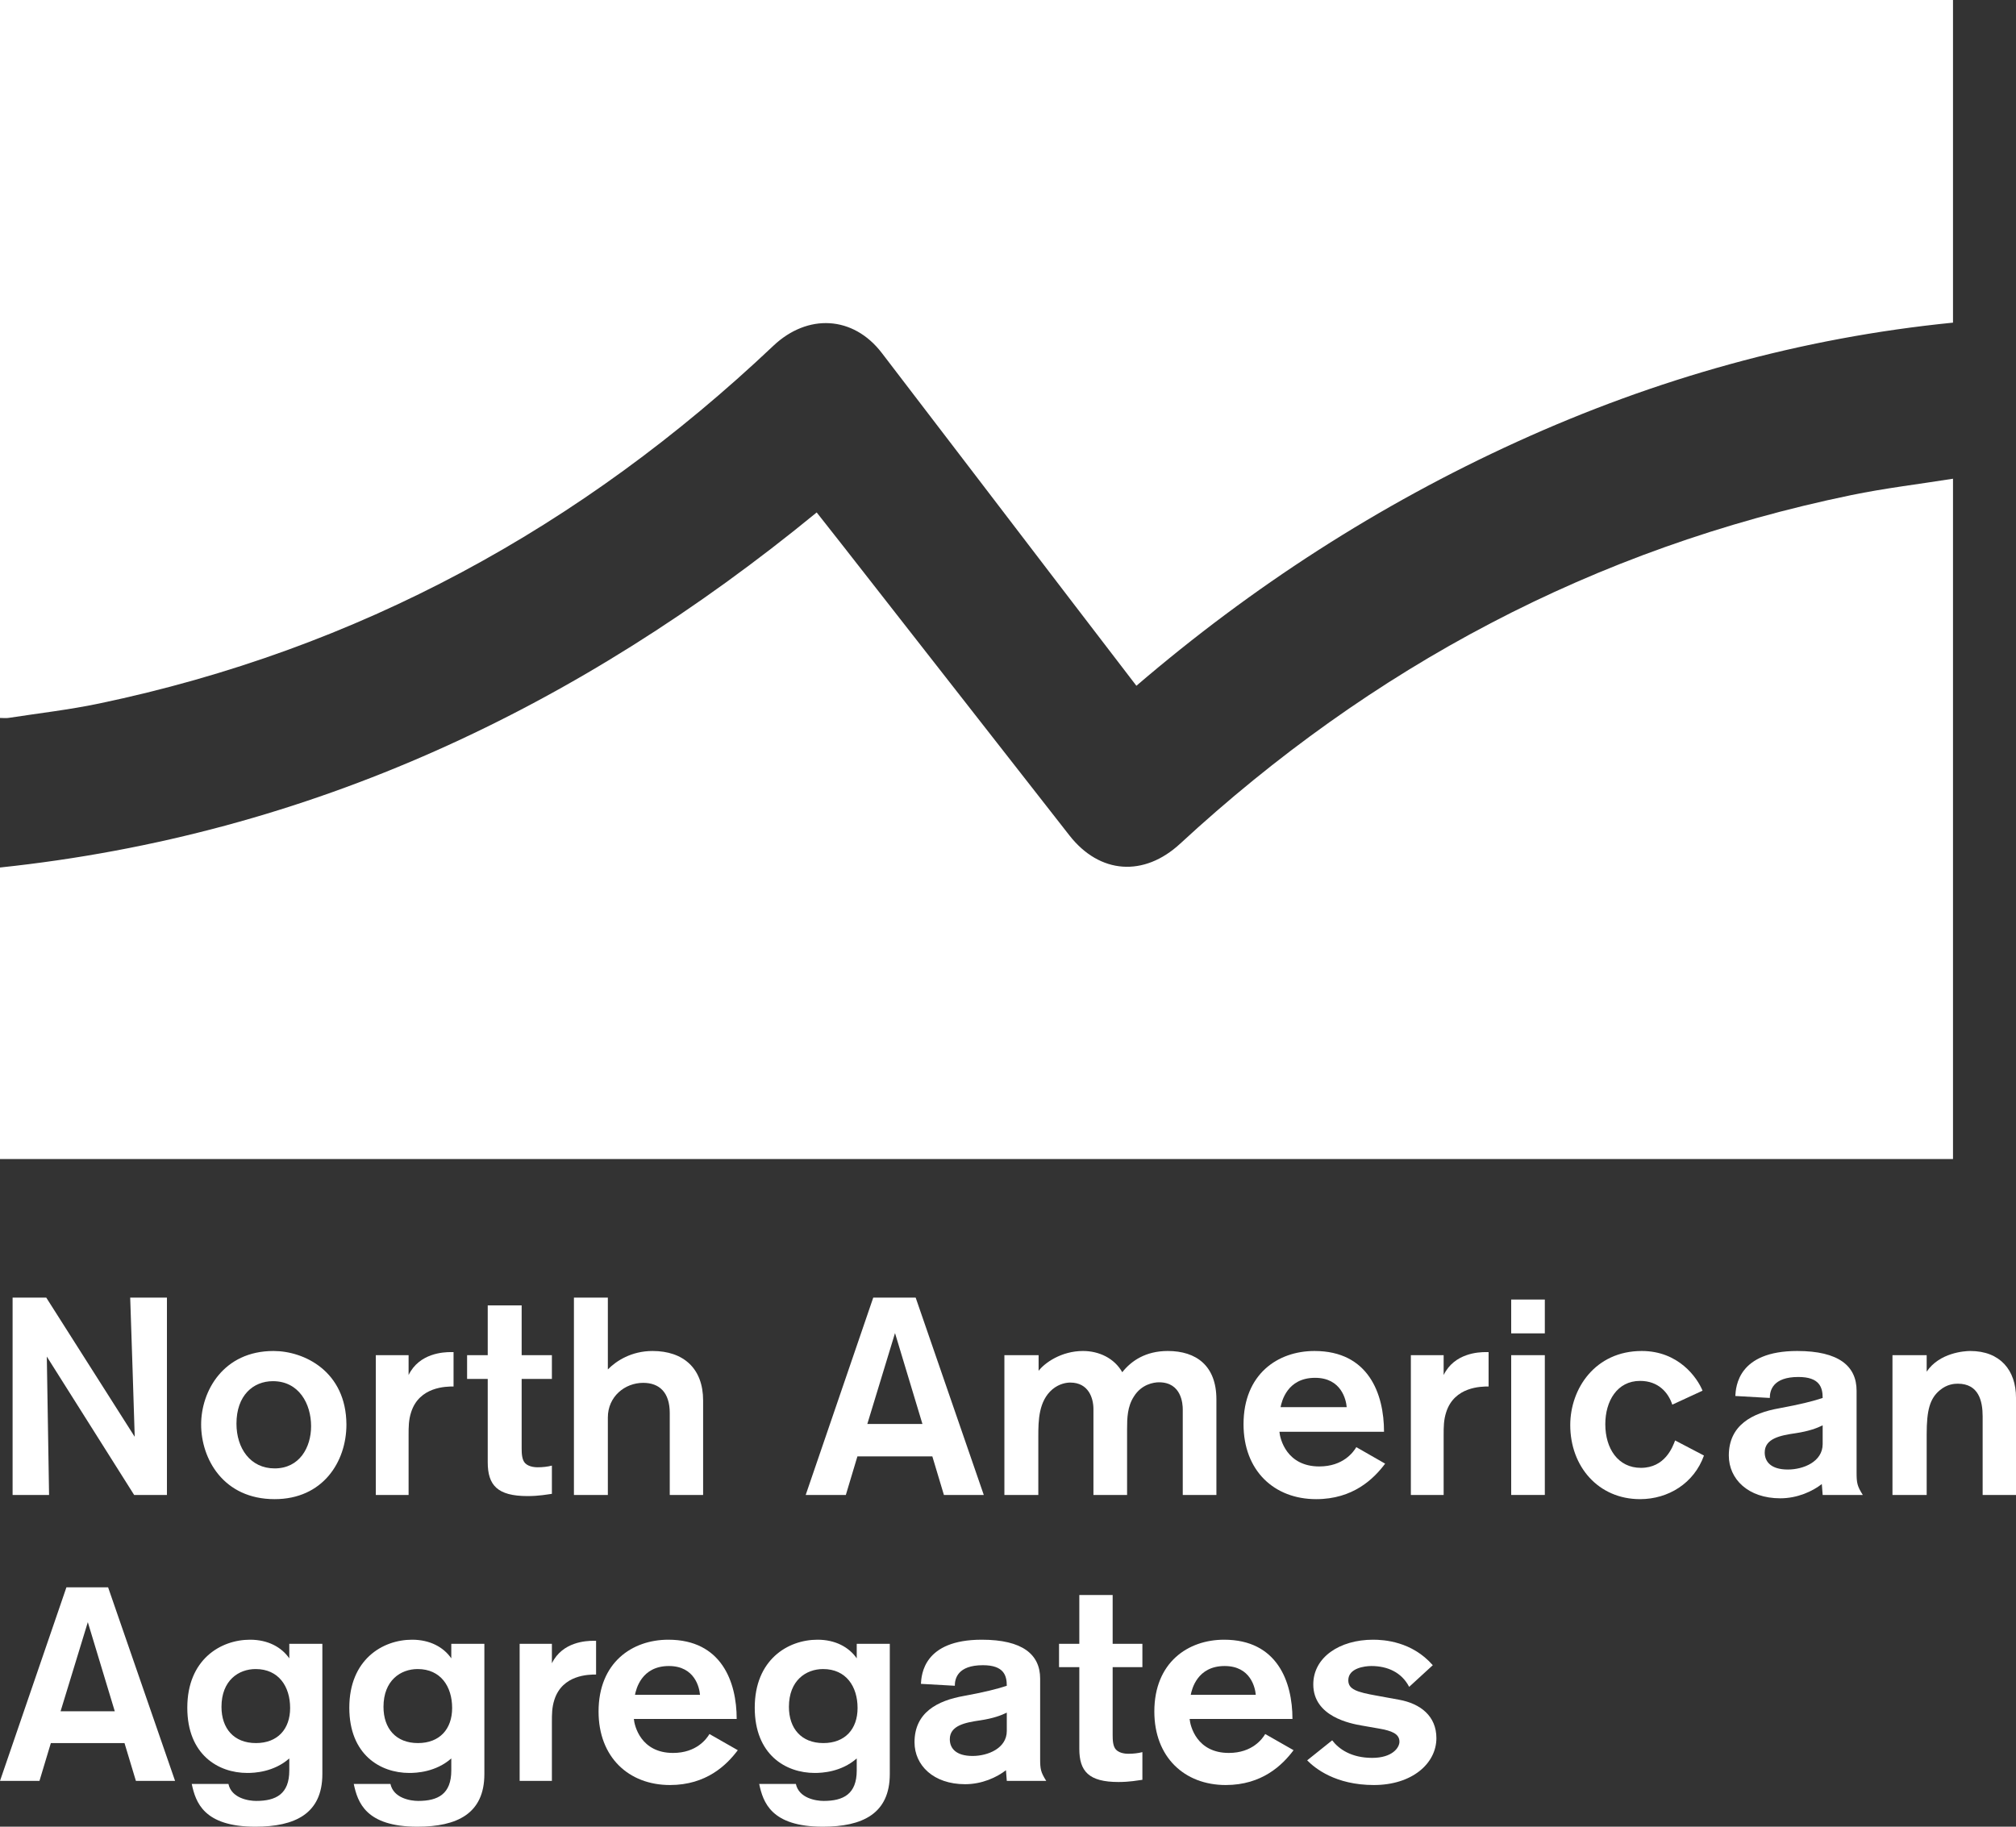
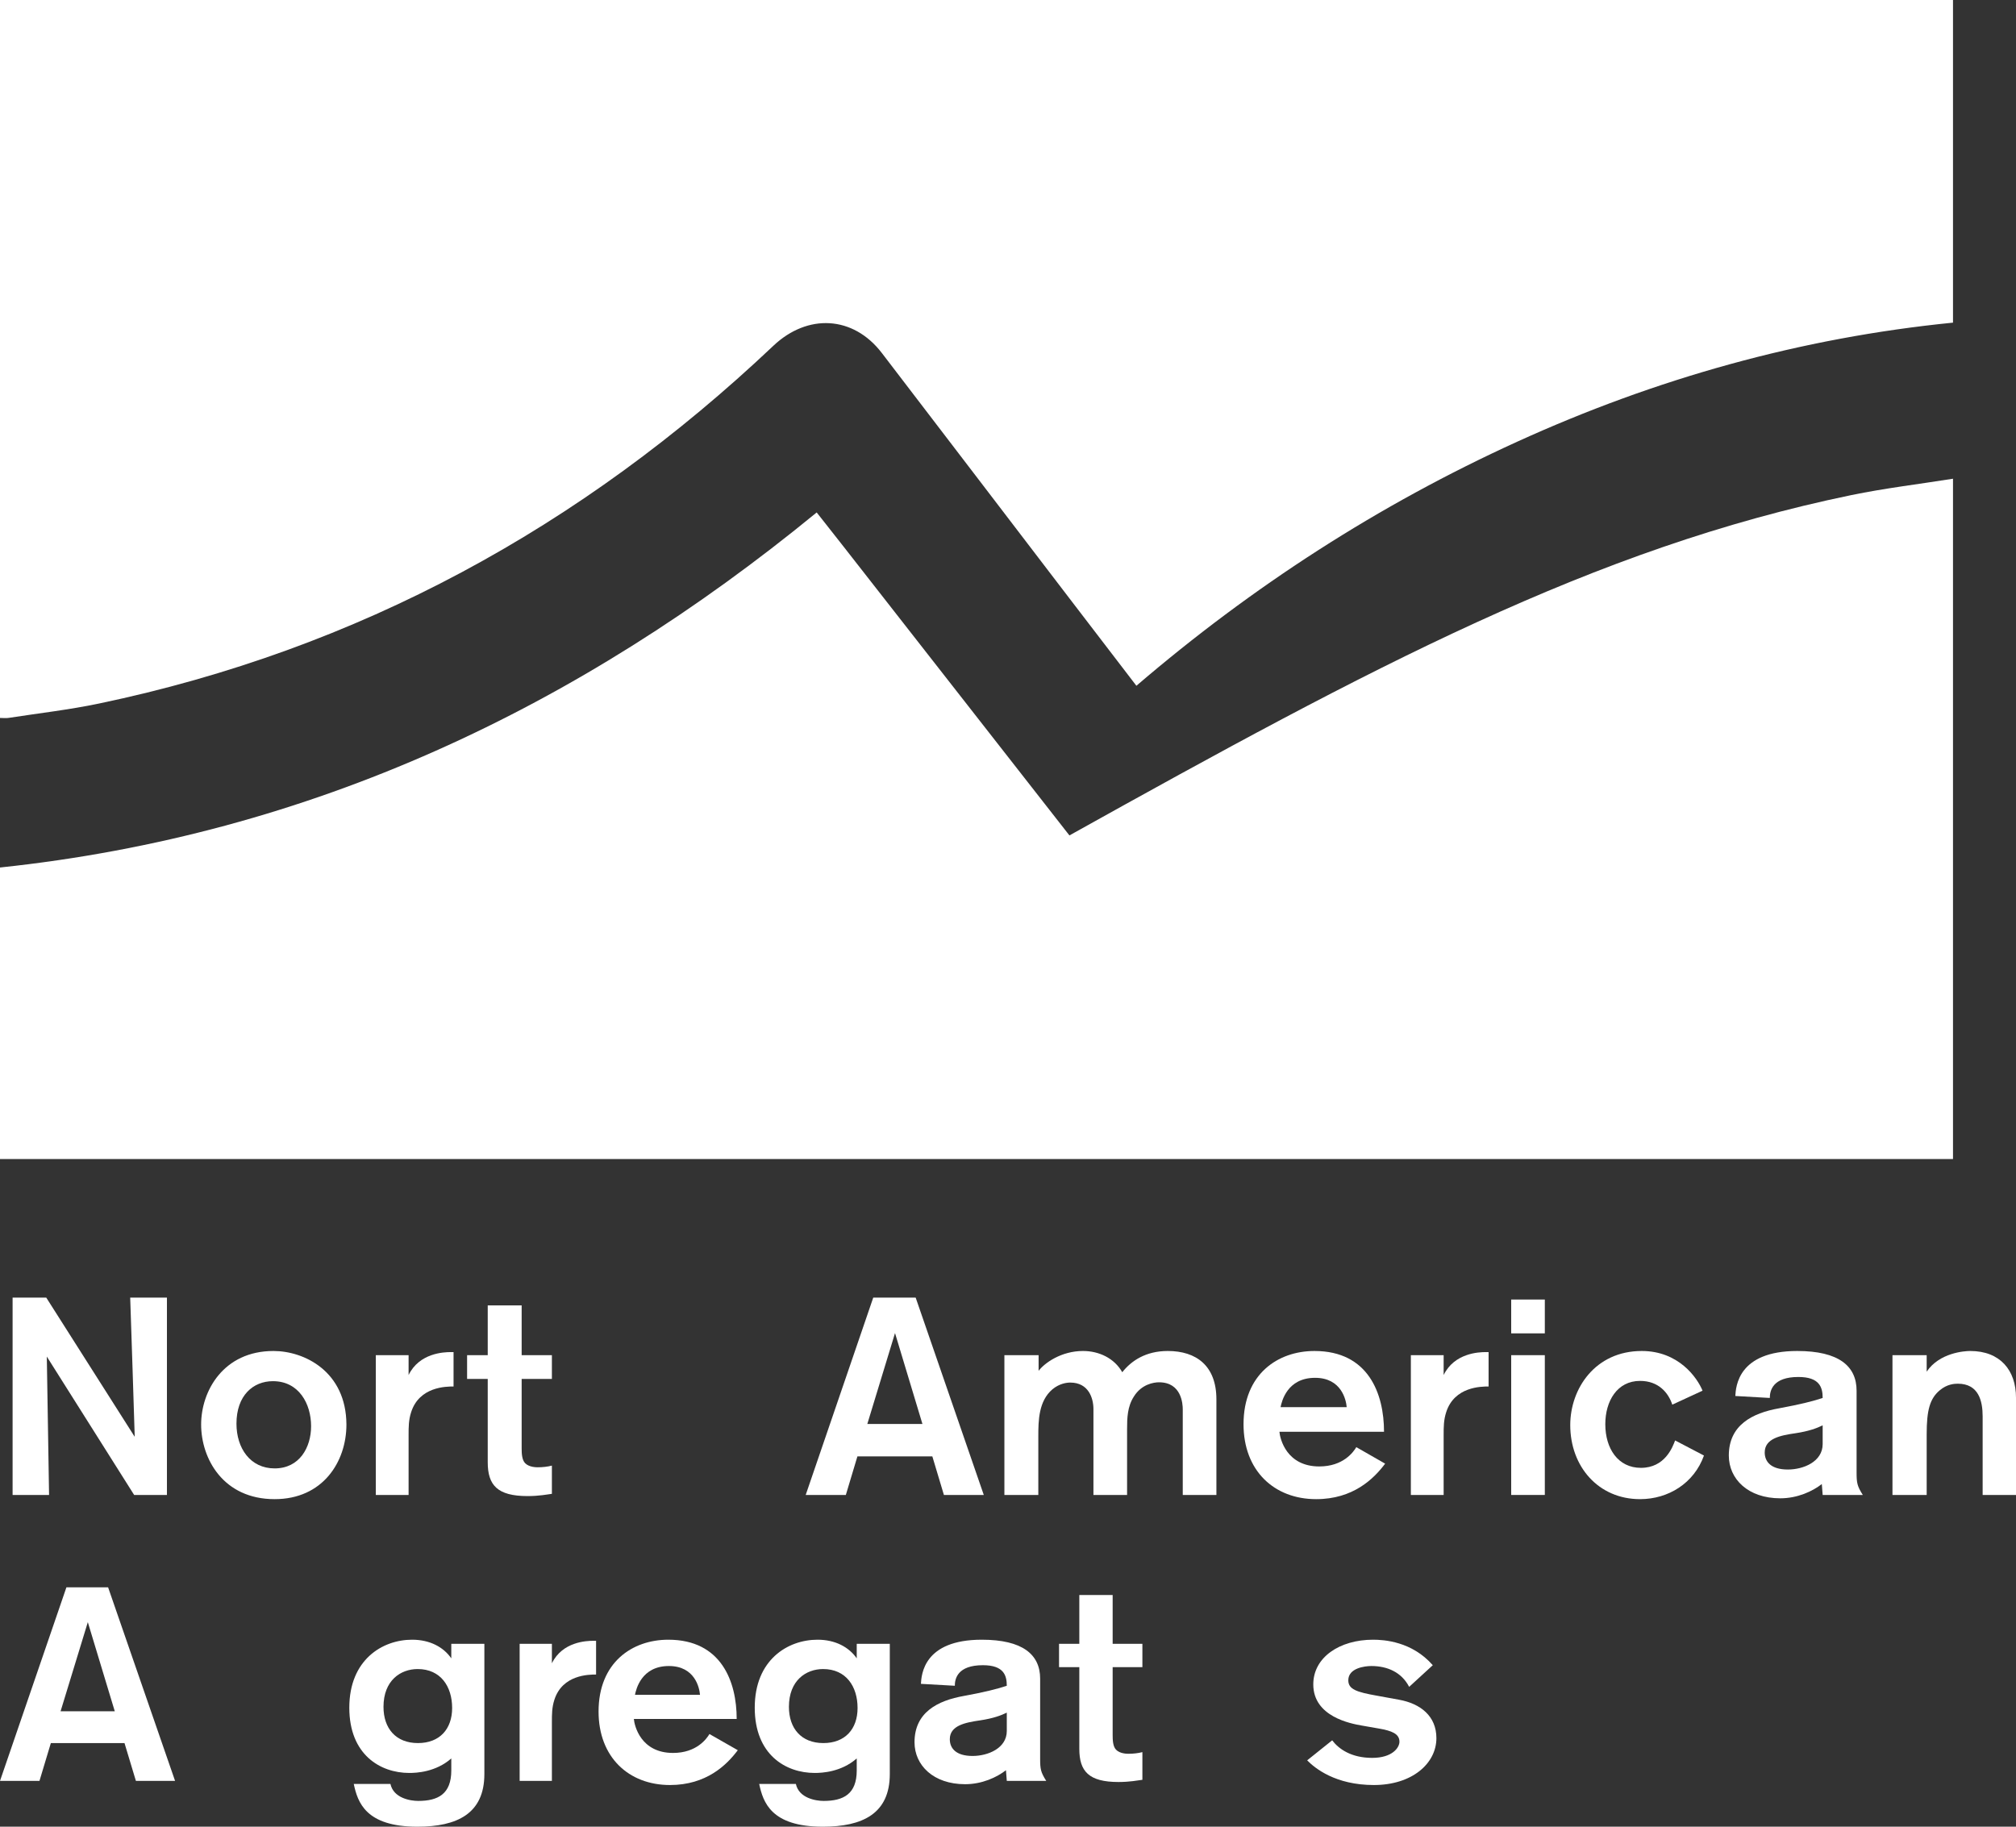
<svg xmlns="http://www.w3.org/2000/svg" width="160px" height="145px" viewBox="0 0 160 145" version="1.1">
  <rect x="0" y="0" width="160" height="145" fill="#333333" stroke="none" />
  <g id="Export" stroke="none" stroke-width="1" fill="none" fill-rule="evenodd">
    <g id="Exports-(Black)" transform="translate(-1059, -971)" fill="#FFFFFF">
      <g id="logo-naa-white" transform="translate(1059, 971)">
        <path d="M0,56.989 L0,0 L155,0 L155,25.611 C142.909,26.816 131.412,30.051 120.403,35.066 C109.428,40.067 99.396,46.542 90.19,54.435 C88.383,52.077 86.607,49.762 84.835,47.444 C79.885,40.97 74.942,34.491 69.987,28.02 C67.714,25.052 64.094,24.876 61.376,27.449 C46.16,41.852 28.427,51.542 7.854,55.846 C5.488,56.341 3.075,56.616 0.683,56.985 C0.476,57.017 0.259,56.989 0,56.989" id="Fill-3" />
-         <path d="M0,92 L0,68.861 C24.658,66.253 45.92,56.178 64.817,40.677 C65.522,41.573 66.228,42.465 66.928,43.36 C72.911,51.011 78.891,58.664 84.875,66.314 C87.287,69.397 90.797,69.617 93.661,66.972 C108.82,52.973 126.466,43.526 146.932,39.3 C149.57,38.755 152.256,38.436 155,38 L155,92 L0,92" id="Fill-4" />
+         <path d="M0,92 L0,68.861 C24.658,66.253 45.92,56.178 64.817,40.677 C65.522,41.573 66.228,42.465 66.928,43.36 C72.911,51.011 78.891,58.664 84.875,66.314 C108.82,52.973 126.466,43.526 146.932,39.3 C149.57,38.755 152.256,38.436 155,38 L155,92 L0,92" id="Fill-4" />
        <g id="North-American-" transform="translate(1, 103)" fill-rule="nonzero">
          <path d="M12.249,15.667 L12.249,0 L9.333,0 C9.355,0.355 9.692,11.051 9.692,11.051 L2.67,0 L0,0 L0,15.667 L2.894,15.667 C2.894,15.379 2.715,4.682 2.715,4.682 L9.647,15.667 L12.249,15.667 Z" id="Path" />
          <path d="M26.494,10.075 C26.472,5.859 23.151,4.239 20.706,4.239 C16.735,4.239 14.963,7.412 14.963,10.075 C14.963,12.782 16.713,16 20.796,16 C24.61,16 26.494,13.049 26.494,10.075 Z M17.767,10.008 C17.767,7.767 19.091,6.635 20.661,6.635 C22.725,6.635 23.69,8.433 23.69,10.208 C23.69,11.895 22.77,13.559 20.796,13.559 C18.866,13.559 17.767,11.961 17.767,10.008 Z" id="Shape" />
          <path d="M28.826,4.571 L28.826,15.667 L31.428,15.667 L31.428,10.918 C31.428,10.275 31.428,9.72 31.63,9.098 C32.281,7.057 34.435,7.057 34.996,7.057 L34.996,4.327 L34.771,4.327 C34.233,4.327 32.281,4.394 31.428,6.147 L31.428,4.571 L28.826,4.571 Z" id="Path" />
          <path d="M36.071,6.458 L37.709,6.458 L37.709,13.071 C37.709,14.89 38.472,15.756 40.872,15.756 C41.792,15.756 42.443,15.623 42.801,15.578 L42.801,13.337 C42.465,13.426 42.061,13.47 41.68,13.47 C41.568,13.47 40.984,13.47 40.67,13.137 C40.423,12.871 40.401,12.383 40.401,11.961 L40.401,6.458 L42.801,6.458 L42.801,4.571 L40.401,4.571 L40.401,0.621 L37.709,0.621 L37.709,4.571 L36.071,4.571 L36.071,6.458 Z" id="Path" />
-           <path d="M54.803,15.667 L54.803,8.166 C54.803,5.614 53.232,4.239 50.787,4.239 C49.127,4.239 47.915,5.015 47.242,5.703 L47.242,0 L44.55,0 L44.55,15.667 L47.242,15.667 L47.242,9.52 C47.242,7.856 48.588,6.768 50.047,6.768 C51.348,6.768 52.155,7.545 52.155,9.165 L52.155,15.667 L54.803,15.667 Z" id="Path" />
          <path d="M77.078,15.667 L71.671,0 L68.306,0 L62.944,15.667 L66.13,15.667 L67.049,12.605 L72.995,12.605 L73.914,15.667 L77.078,15.667 Z M72.209,10.031 L67.835,10.031 L70.033,2.818 L72.209,10.031 Z" id="Shape" />
          <path d="M78.714,4.571 L78.714,15.667 L81.406,15.667 L81.406,11.007 C81.406,9.764 81.429,8.211 82.528,7.279 C83.089,6.813 83.672,6.746 83.941,6.746 C85.4,6.746 85.781,7.989 85.781,8.854 L85.781,15.667 L88.451,15.667 L88.451,10.452 C88.451,9.564 88.473,8.655 88.989,7.856 C89.595,6.879 90.56,6.724 90.986,6.724 C92.781,6.724 92.87,8.455 92.87,8.877 L92.87,15.667 L95.54,15.667 L95.54,8.078 C95.54,5.415 93.947,4.239 91.681,4.239 C89.932,4.239 88.787,5.015 88.069,5.925 C87.441,4.816 86.23,4.239 84.951,4.239 C83.223,4.239 81.9,5.193 81.429,5.814 L81.429,4.571 L78.714,4.571 Z" id="Path" />
          <path d="M108.843,10.652 C108.843,7.634 107.609,4.239 103.324,4.239 C100.407,4.239 97.693,6.08 97.693,10.053 C97.693,13.736 100.116,16 103.458,16 C106.397,16 108.035,14.38 108.932,13.182 L106.644,11.872 C106.42,12.25 105.612,13.404 103.705,13.404 C101.103,13.404 100.587,11.207 100.542,10.652 L108.843,10.652 Z M100.632,8.699 C100.721,8.255 101.148,6.369 103.369,6.369 C105.477,6.369 105.836,8.144 105.881,8.699 L100.632,8.699 Z" id="Shape" />
          <path d="M110.973,4.571 L110.973,15.667 L113.575,15.667 L113.575,10.918 C113.575,10.275 113.575,9.72 113.777,9.098 C114.428,7.057 116.581,7.057 117.142,7.057 L117.142,4.327 L116.918,4.327 C116.379,4.327 114.428,4.394 113.575,6.147 L113.575,4.571 L110.973,4.571 Z" id="Path" />
          <path d="M121.605,2.84 L121.605,0.155 L118.936,0.155 L118.936,2.84 L121.605,2.84 Z M121.605,15.667 L121.605,4.571 L118.936,4.571 L118.936,15.667 L121.605,15.667 Z" id="Shape" />
          <path d="M131.946,11.34 C131.744,11.872 131.139,13.515 129.232,13.515 C127.415,13.515 126.405,11.983 126.405,10.053 C126.405,8.211 127.347,6.613 129.164,6.613 C130.623,6.613 131.408,7.545 131.722,8.499 L134.123,7.39 C133.696,6.347 132.216,4.239 129.299,4.239 C125.597,4.239 123.623,7.234 123.623,10.119 C123.623,13.426 125.867,16 129.164,16 C131.408,16 133.45,14.735 134.235,12.538 L131.946,11.34 Z" id="Path" />
          <path d="M146.842,15.667 C146.393,14.957 146.348,14.713 146.348,13.87 L146.348,7.39 C146.348,5.437 144.935,4.239 141.637,4.239 C136.926,4.239 136.768,7.079 136.724,7.811 L139.461,7.967 C139.461,7.39 139.685,6.302 141.727,6.302 C143.409,6.302 143.656,7.123 143.656,7.967 C142.938,8.211 141.884,8.477 140.201,8.788 C138.07,9.165 136.208,10.119 136.208,12.538 C136.208,14.402 137.733,15.933 140.291,15.933 C141.659,15.933 142.848,15.379 143.589,14.802 L143.656,15.667 L146.842,15.667 Z M143.656,11.628 C143.656,13.026 142.13,13.648 140.896,13.648 C139.55,13.648 139.057,13.026 139.057,12.294 C139.057,11.184 140.291,10.94 141.525,10.763 C142.557,10.607 143.207,10.363 143.656,10.141 L143.656,11.628 Z" id="Shape" />
          <path d="M149.196,4.571 L149.196,15.667 L151.911,15.667 L151.911,10.852 C151.911,8.943 152.157,8.011 152.965,7.345 C153.526,6.879 154.087,6.835 154.378,6.835 C156.039,6.835 156.353,8.211 156.353,9.431 L156.353,15.667 L159,15.667 L159,7.945 C159,5.77 157.744,4.239 155.366,4.239 C154.917,4.239 152.92,4.372 151.911,5.881 L151.911,4.571 L149.196,4.571 Z" id="Path" />
        </g>
        <g id="Aggregates" transform="translate(0, 126)" fill-rule="nonzero">
          <path d="M13.895,15.365 L8.58,0 L5.271,0 L0,15.365 L3.132,15.365 L4.036,12.362 L9.881,12.362 L10.786,15.365 L13.895,15.365 Z M9.109,9.837 L4.808,9.837 L6.97,2.764 L9.109,9.837 Z" id="Shape" />
-           <path d="M25.584,4.483 L22.96,4.483 L22.96,5.637 C22.342,4.745 21.261,4.157 19.85,4.157 C17.49,4.157 14.865,5.746 14.865,9.554 C14.865,13.276 17.313,14.734 19.629,14.734 C20.181,14.734 21.724,14.669 22.96,13.581 L22.96,14.538 C22.96,16.41 21.901,16.954 20.335,16.954 C19.717,16.954 18.372,16.737 18.129,15.605 L15.218,15.605 C15.527,17.063 16.166,19 20.269,19 C23.401,19 25.584,17.977 25.584,14.821 L25.584,4.483 Z M23.026,9.576 C23.026,11.252 22.033,12.362 20.313,12.362 C18.548,12.362 17.578,11.187 17.578,9.489 C17.578,7.378 18.945,6.486 20.291,6.486 C22.121,6.486 23.026,7.879 23.026,9.576 Z" id="Shape" />
          <path d="M38.442,4.483 L35.817,4.483 L35.817,5.637 C35.2,4.745 34.119,4.157 32.707,4.157 C30.347,4.157 27.723,5.746 27.723,9.554 C27.723,13.276 30.171,14.734 32.487,14.734 C33.038,14.734 34.582,14.669 35.817,13.581 L35.817,14.538 C35.817,16.41 34.759,16.954 33.193,16.954 C32.575,16.954 31.23,16.737 30.987,15.605 L28.076,15.605 C28.384,17.063 29.024,19 33.127,19 C36.259,19 38.442,17.977 38.442,14.821 L38.442,4.483 Z M35.884,9.576 C35.884,11.252 34.891,12.362 33.171,12.362 C31.406,12.362 30.436,11.187 30.436,9.489 C30.436,7.378 31.803,6.486 33.149,6.486 C34.979,6.486 35.884,7.879 35.884,9.576 Z" id="Shape" />
          <path d="M41.242,4.483 L41.242,15.365 L43.801,15.365 L43.801,10.708 C43.801,10.077 43.801,9.533 43.999,8.923 C44.639,6.921 46.756,6.921 47.308,6.921 L47.308,4.244 L47.087,4.244 C46.558,4.244 44.639,4.309 43.801,6.029 L43.801,4.483 L41.242,4.483 Z" id="Path" />
          <path d="M58.467,10.447 C58.467,7.487 57.254,4.157 53.041,4.157 C50.174,4.157 47.505,5.963 47.505,9.859 C47.505,13.472 49.887,15.692 53.174,15.692 C56.063,15.692 57.673,14.103 58.555,12.928 L56.306,11.644 C56.085,12.014 55.291,13.145 53.416,13.145 C50.858,13.145 50.351,10.991 50.306,10.447 L58.467,10.447 Z M50.395,8.532 C50.483,8.096 50.902,6.246 53.086,6.246 C55.159,6.246 55.512,7.987 55.556,8.532 L50.395,8.532 Z" id="Shape" />
          <path d="M70.619,4.483 L67.995,4.483 L67.995,5.637 C67.377,4.745 66.296,4.157 64.885,4.157 C62.525,4.157 59.9,5.746 59.9,9.554 C59.9,13.276 62.348,14.734 64.664,14.734 C65.215,14.734 66.759,14.669 67.995,13.581 L67.995,14.538 C67.995,16.41 66.936,16.954 65.37,16.954 C64.752,16.954 63.407,16.737 63.164,15.605 L60.253,15.605 C60.562,17.063 61.201,19 65.304,19 C68.436,19 70.619,17.977 70.619,14.821 L70.619,4.483 Z M68.061,9.576 C68.061,11.252 67.068,12.362 65.348,12.362 C63.583,12.362 62.613,11.187 62.613,9.489 C62.613,7.378 63.98,6.486 65.326,6.486 C67.156,6.486 68.061,7.879 68.061,9.576 Z" id="Shape" />
          <path d="M83.036,15.365 C82.595,14.669 82.551,14.43 82.551,13.603 L82.551,7.247 C82.551,5.332 81.161,4.157 77.919,4.157 C73.287,4.157 73.133,6.943 73.089,7.661 L75.779,7.813 C75.779,7.247 76,6.181 78.007,6.181 C79.661,6.181 79.904,6.986 79.904,7.813 C79.198,8.053 78.162,8.314 76.507,8.619 C74.412,8.989 72.581,9.924 72.581,12.297 C72.581,14.125 74.081,15.627 76.596,15.627 C77.941,15.627 79.11,15.082 79.838,14.517 L79.904,15.365 L83.036,15.365 Z M79.904,11.404 C79.904,12.775 78.404,13.385 77.191,13.385 C75.868,13.385 75.382,12.775 75.382,12.057 C75.382,10.969 76.596,10.73 77.809,10.556 C78.823,10.403 79.463,10.164 79.904,9.946 L79.904,11.404 Z" id="Shape" />
          <path d="M84.05,6.333 L85.66,6.333 L85.66,12.819 C85.66,14.604 86.41,15.452 88.77,15.452 C89.674,15.452 90.314,15.322 90.666,15.278 L90.666,13.08 C90.336,13.167 89.939,13.211 89.564,13.211 C89.453,13.211 88.88,13.211 88.571,12.884 C88.328,12.623 88.306,12.144 88.306,11.731 L88.306,6.333 L90.666,6.333 L90.666,4.483 L88.306,4.483 L88.306,0.609 L85.66,0.609 L85.66,4.483 L84.05,4.483 L84.05,6.333 Z" id="Path" />
-           <path d="M102.576,10.447 C102.576,7.487 101.363,4.157 97.15,4.157 C94.283,4.157 91.614,5.963 91.614,9.859 C91.614,13.472 93.996,15.692 97.282,15.692 C100.172,15.692 101.782,14.103 102.664,12.928 L100.414,11.644 C100.194,12.014 99.4,13.145 97.525,13.145 C94.966,13.145 94.459,10.991 94.415,10.447 L102.576,10.447 Z M94.503,8.532 C94.591,8.096 95.011,6.246 97.194,6.246 C99.267,6.246 99.62,7.987 99.664,8.532 L94.503,8.532 Z" id="Shape" />
          <path d="M113.713,6.181 C112.059,4.288 109.831,4.157 108.971,4.157 C106.324,4.157 104.229,5.55 104.229,7.704 C104.229,10.273 107.207,10.817 108.067,10.969 L109.434,11.208 C110.449,11.383 111.067,11.622 111.067,12.253 C111.067,12.732 110.493,13.537 108.905,13.537 C107.251,13.537 106.258,12.841 105.729,12.144 L103.744,13.733 C104.361,14.364 105.994,15.692 109.037,15.692 C112.081,15.692 114,13.973 114,11.97 C114,10.207 112.721,9.228 111.044,8.923 L109.258,8.597 C107.67,8.314 107.008,8.096 107.008,7.378 C107.008,6.399 108.332,6.246 108.839,6.246 C110.118,6.246 111.243,6.747 111.838,7.9 L113.713,6.181 Z" id="Path" />
        </g>
      </g>
    </g>
  </g>
</svg>